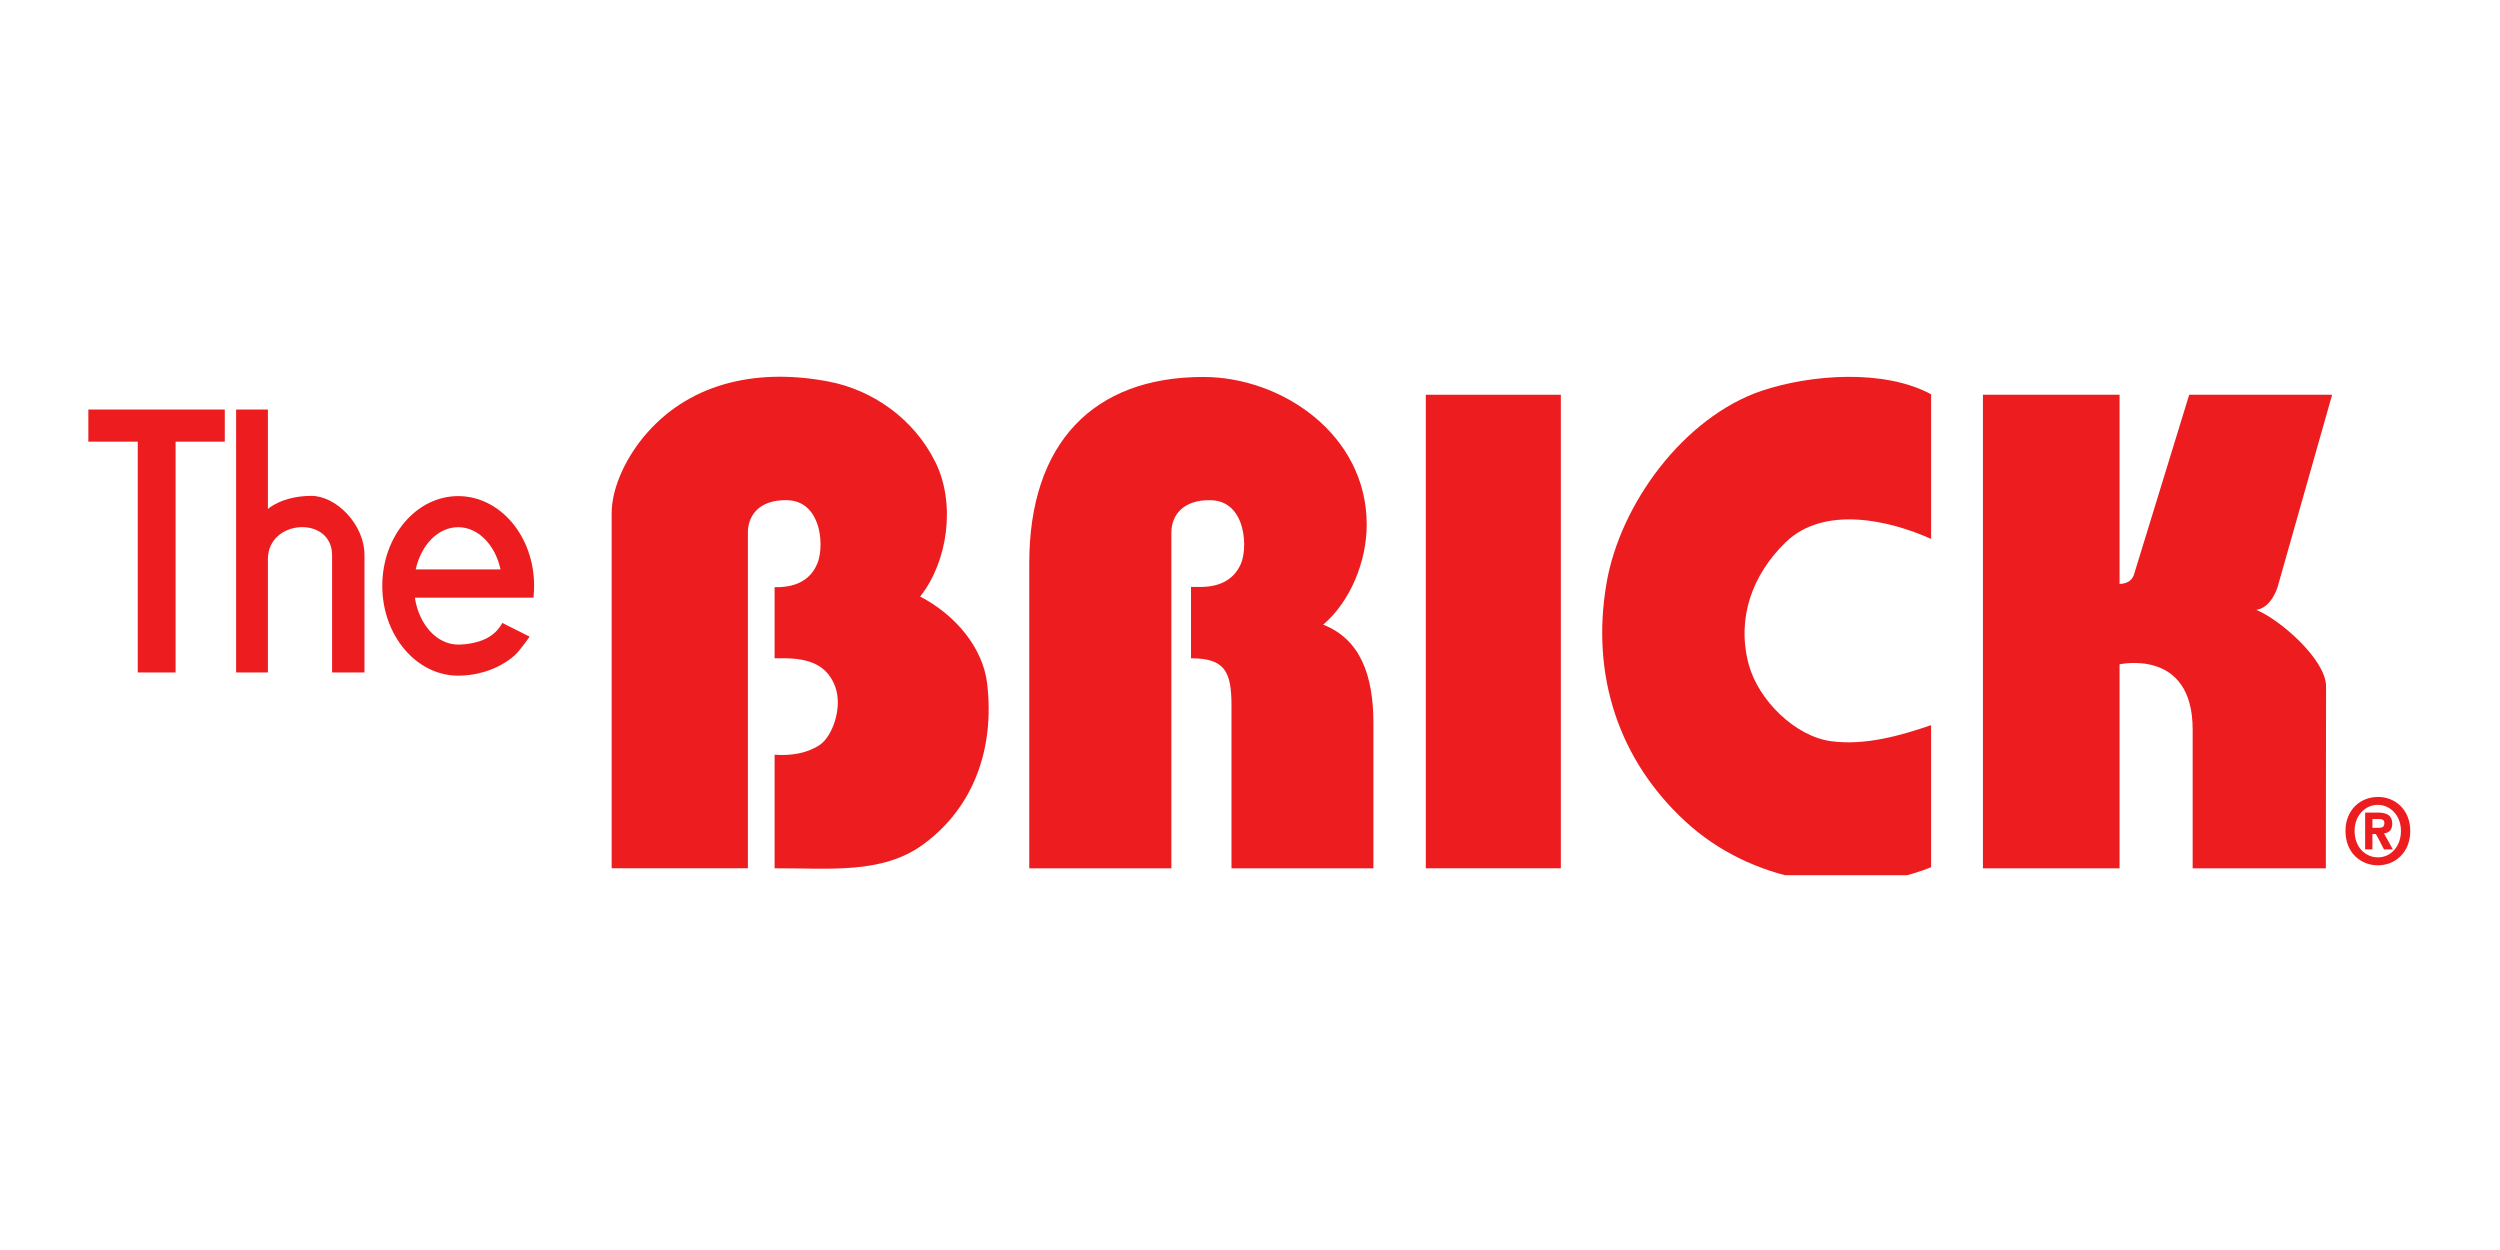
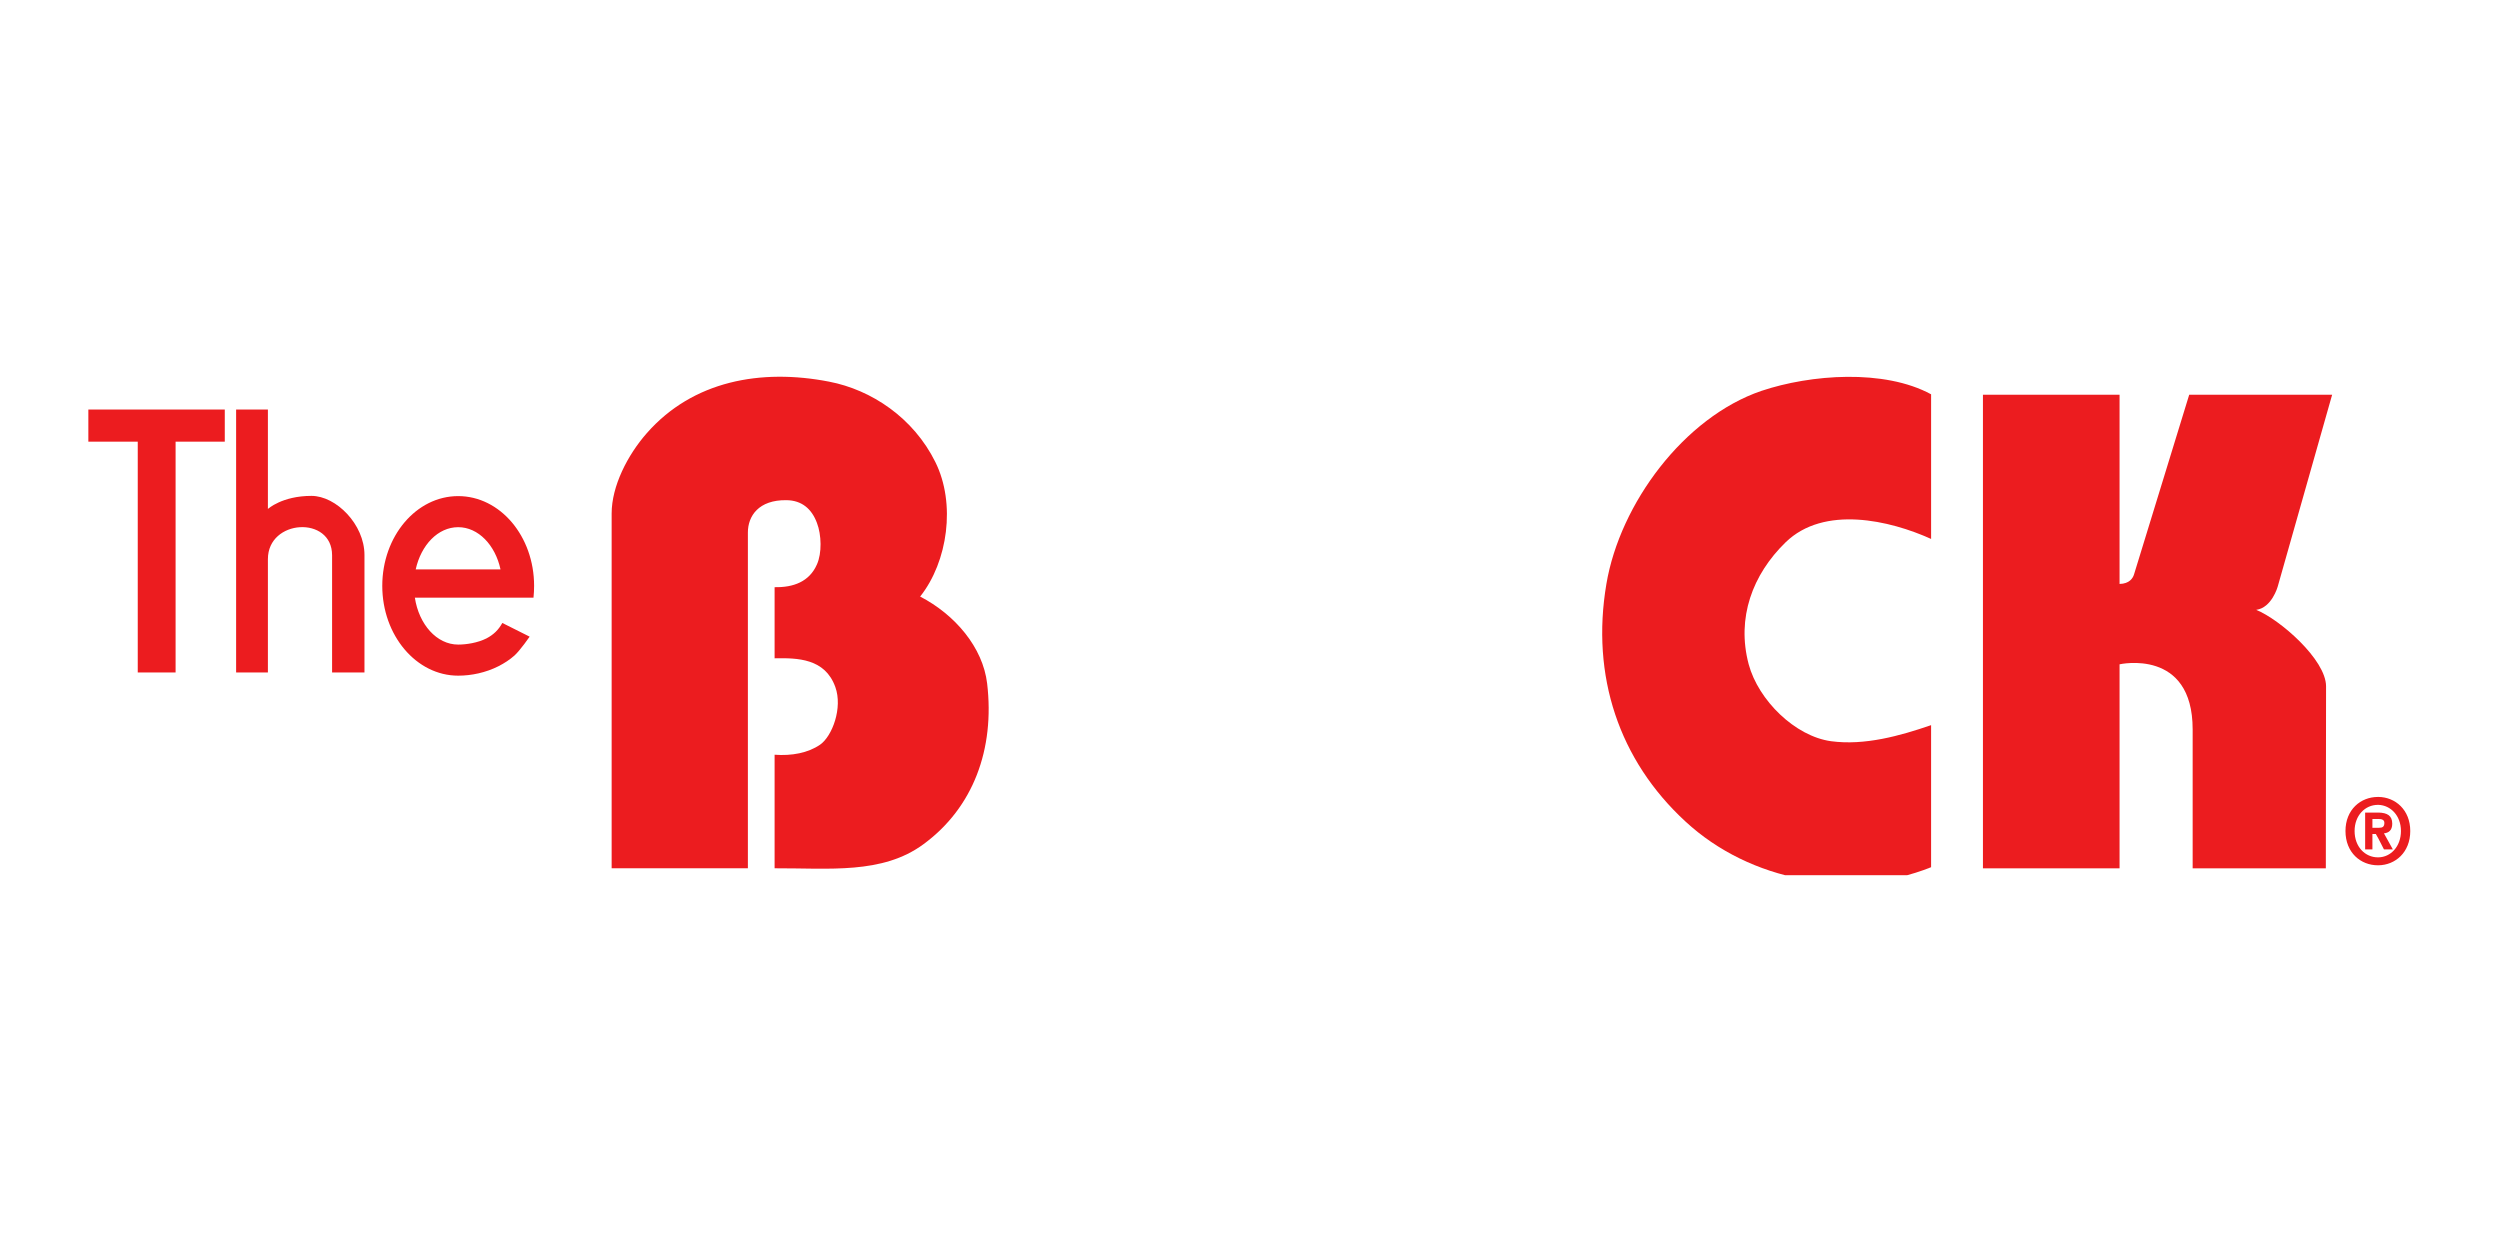
<svg xmlns="http://www.w3.org/2000/svg" width="400" height="200" viewBox="0 0 400 200" fill="none">
  <g clip-path="url(#clip0_170_4)">
    <path fill-rule="evenodd" clip-rule="evenodd" d="M119.661 138.926H97.863V82.152C97.863 77.8 100.39 72.827 103.498 69.295C110.855 60.931 121.735 58.941 132.651 61.064C139.449 62.368 146.156 66.86 149.653 73.924C152.958 80.572 151.66 89.864 147.222 95.451C152.795 98.334 157.264 103.578 157.944 109.372C159.175 119.83 155.743 129.223 147.742 135.084C141.167 139.921 132.651 138.89 123.936 138.925V120.757C126.656 120.961 129.279 120.481 131.221 119.144C133.17 117.774 134.853 113.247 133.651 109.921C131.999 105.329 127.596 105.26 123.936 105.329V93.947C126.95 94.015 129.508 93.058 130.708 90.31C131.516 88.528 131.451 85.583 130.708 83.66C129.864 81.4 128.278 80.061 125.847 80.028C121.379 79.959 119.661 82.563 119.661 85.204V138.926Z" fill="#EC1C1F" />
    <path fill-rule="evenodd" clip-rule="evenodd" d="M308.976 63.089V86.231C302.402 83.249 291.842 80.781 285.686 86.78C280.407 91.923 277.814 98.849 279.79 106.289C281.346 112.046 287.209 117.805 292.975 118.595C298.349 119.315 303.986 117.738 308.975 116.024V138.754C295.887 143.999 279.954 140.947 269.687 131.453C259.03 121.649 254.53 108.139 257.024 93.429C259.193 80.574 269.459 66.758 281.827 62.541C289.706 59.9 301.462 59.01 308.976 63.089Z" fill="#EC1C1F" />
-     <path fill-rule="evenodd" clip-rule="evenodd" d="M360.993 97.579C364.751 99.089 372.17 105.536 372.17 109.821L372.133 138.928H350.825V116.712C350.825 103.651 339.13 106.29 339.13 106.29V138.929H317.27V63.16H339.13V93.432C340.717 93.399 341.273 92.508 341.46 91.855L350.272 63.16H373.141L364.427 93.878C364.427 93.878 363.487 97.237 360.993 97.579Z" fill="#EC1C1F" />
-     <path d="M249.734 63.16H228.13V138.926H249.734V63.16Z" fill="#EC1C1F" />
-     <path fill-rule="evenodd" clip-rule="evenodd" d="M187.419 94.289V138.928H164.682V90.141C164.682 70.907 174.916 60.314 192.534 60.314C205.036 60.314 218.673 69.468 218.673 83.936C218.673 89.798 216.084 96.208 211.711 99.947C217.635 102.277 219.746 108.001 219.746 115.749V138.928H197.038C197.038 130.253 197.038 121.58 197.038 112.94C197.038 107.418 195.969 105.327 190.561 105.327V93.912H191.725C194.739 93.981 197.261 93.023 198.496 90.311C199.306 88.53 199.21 85.58 198.496 83.662C197.652 81.399 196.065 80.062 193.637 80.029C189.168 79.959 187.419 82.564 187.419 85.205V94.289Z" fill="#EC1C1F" />
+     <path fill-rule="evenodd" clip-rule="evenodd" d="M360.993 97.579C364.751 99.089 372.17 105.536 372.17 109.821L372.133 138.928H350.825V116.712C350.825 103.651 339.13 106.29 339.13 106.29V138.929H317.27V63.16H339.13V93.432C340.717 93.399 341.273 92.508 341.46 91.855L350.272 63.16H373.141L364.427 93.878C364.427 93.878 363.487 97.237 360.993 97.579" fill="#EC1C1F" />
    <path fill-rule="evenodd" clip-rule="evenodd" d="M380.557 134.194L381.434 135.907H382.856L381.434 133.336C382.144 133.265 382.759 132.891 382.759 131.793C382.759 130.491 381.951 130.043 380.557 130.01V131.039C380.981 131.039 381.5 131.107 381.5 131.656C381.5 132.308 381.173 132.444 380.654 132.444H380.557V134.194ZM380.557 138.446V137.176C382.501 137.142 384.151 135.464 384.151 132.962C384.151 130.493 382.501 128.846 380.557 128.777V127.509C383.243 127.542 385.641 129.565 385.641 132.962C385.641 136.389 383.243 138.413 380.557 138.446ZM379.586 133.442H380.136L380.557 134.194V132.446H379.586V131.041H380.431C380.462 131.041 380.492 131.041 380.558 131.041V130.013H378.423V135.908H379.587L379.586 133.442ZM380.557 127.509V128.777C380.526 128.777 380.491 128.777 380.463 128.777C378.422 128.777 376.735 130.462 376.735 132.962C376.735 135.498 378.423 137.176 380.463 137.176C380.491 137.176 380.526 137.176 380.557 137.176V138.446H380.463C377.706 138.446 375.276 136.427 375.276 132.964C375.276 129.533 377.706 127.511 380.463 127.511H380.557V127.509Z" fill="#EC1C1F" />
    <path fill-rule="evenodd" clip-rule="evenodd" d="M14.136 70.668H22.04V107.593H28.095V70.668H35.965V65.525H14.136V70.668ZM49.829 79.341C45.132 79.341 42.864 81.435 42.864 81.435V65.525H37.779V107.591H42.864C42.864 107.591 42.864 93.945 42.864 89.455C42.864 83.045 53.134 82.462 53.134 88.838C53.134 94.117 53.134 107.591 53.134 107.591H58.315C58.315 107.591 58.315 95.661 58.315 88.803C58.316 83.901 53.78 79.341 49.829 79.341ZM85.359 95.627C85.425 95.009 85.456 94.357 85.456 93.741C85.456 85.788 80.016 79.376 73.31 79.376C66.609 79.376 61.164 85.788 61.164 93.741C61.164 101.661 66.609 108.106 73.31 108.106C75.419 108.106 77.718 107.626 79.757 106.595C80.697 106.114 81.542 105.568 82.314 104.884C83.255 104.026 84.743 101.865 84.743 101.865L80.371 99.673C79.755 100.8 78.948 101.558 77.844 102.14C76.421 102.86 74.605 103.133 73.309 103.133C69.877 103.133 67.028 99.912 66.379 95.627H85.359ZM73.31 84.349C76.518 84.349 79.238 87.192 80.082 91.102H66.512C67.382 87.192 70.071 84.349 73.31 84.349Z" fill="#EC1C1F" />
  </g>
  <defs>
    <clipPath id="clip0_170_4">
      <rect width="374" height="81.033" fill="white" transform="translate(13 59)" />
    </clipPath>
  </defs>
</svg>